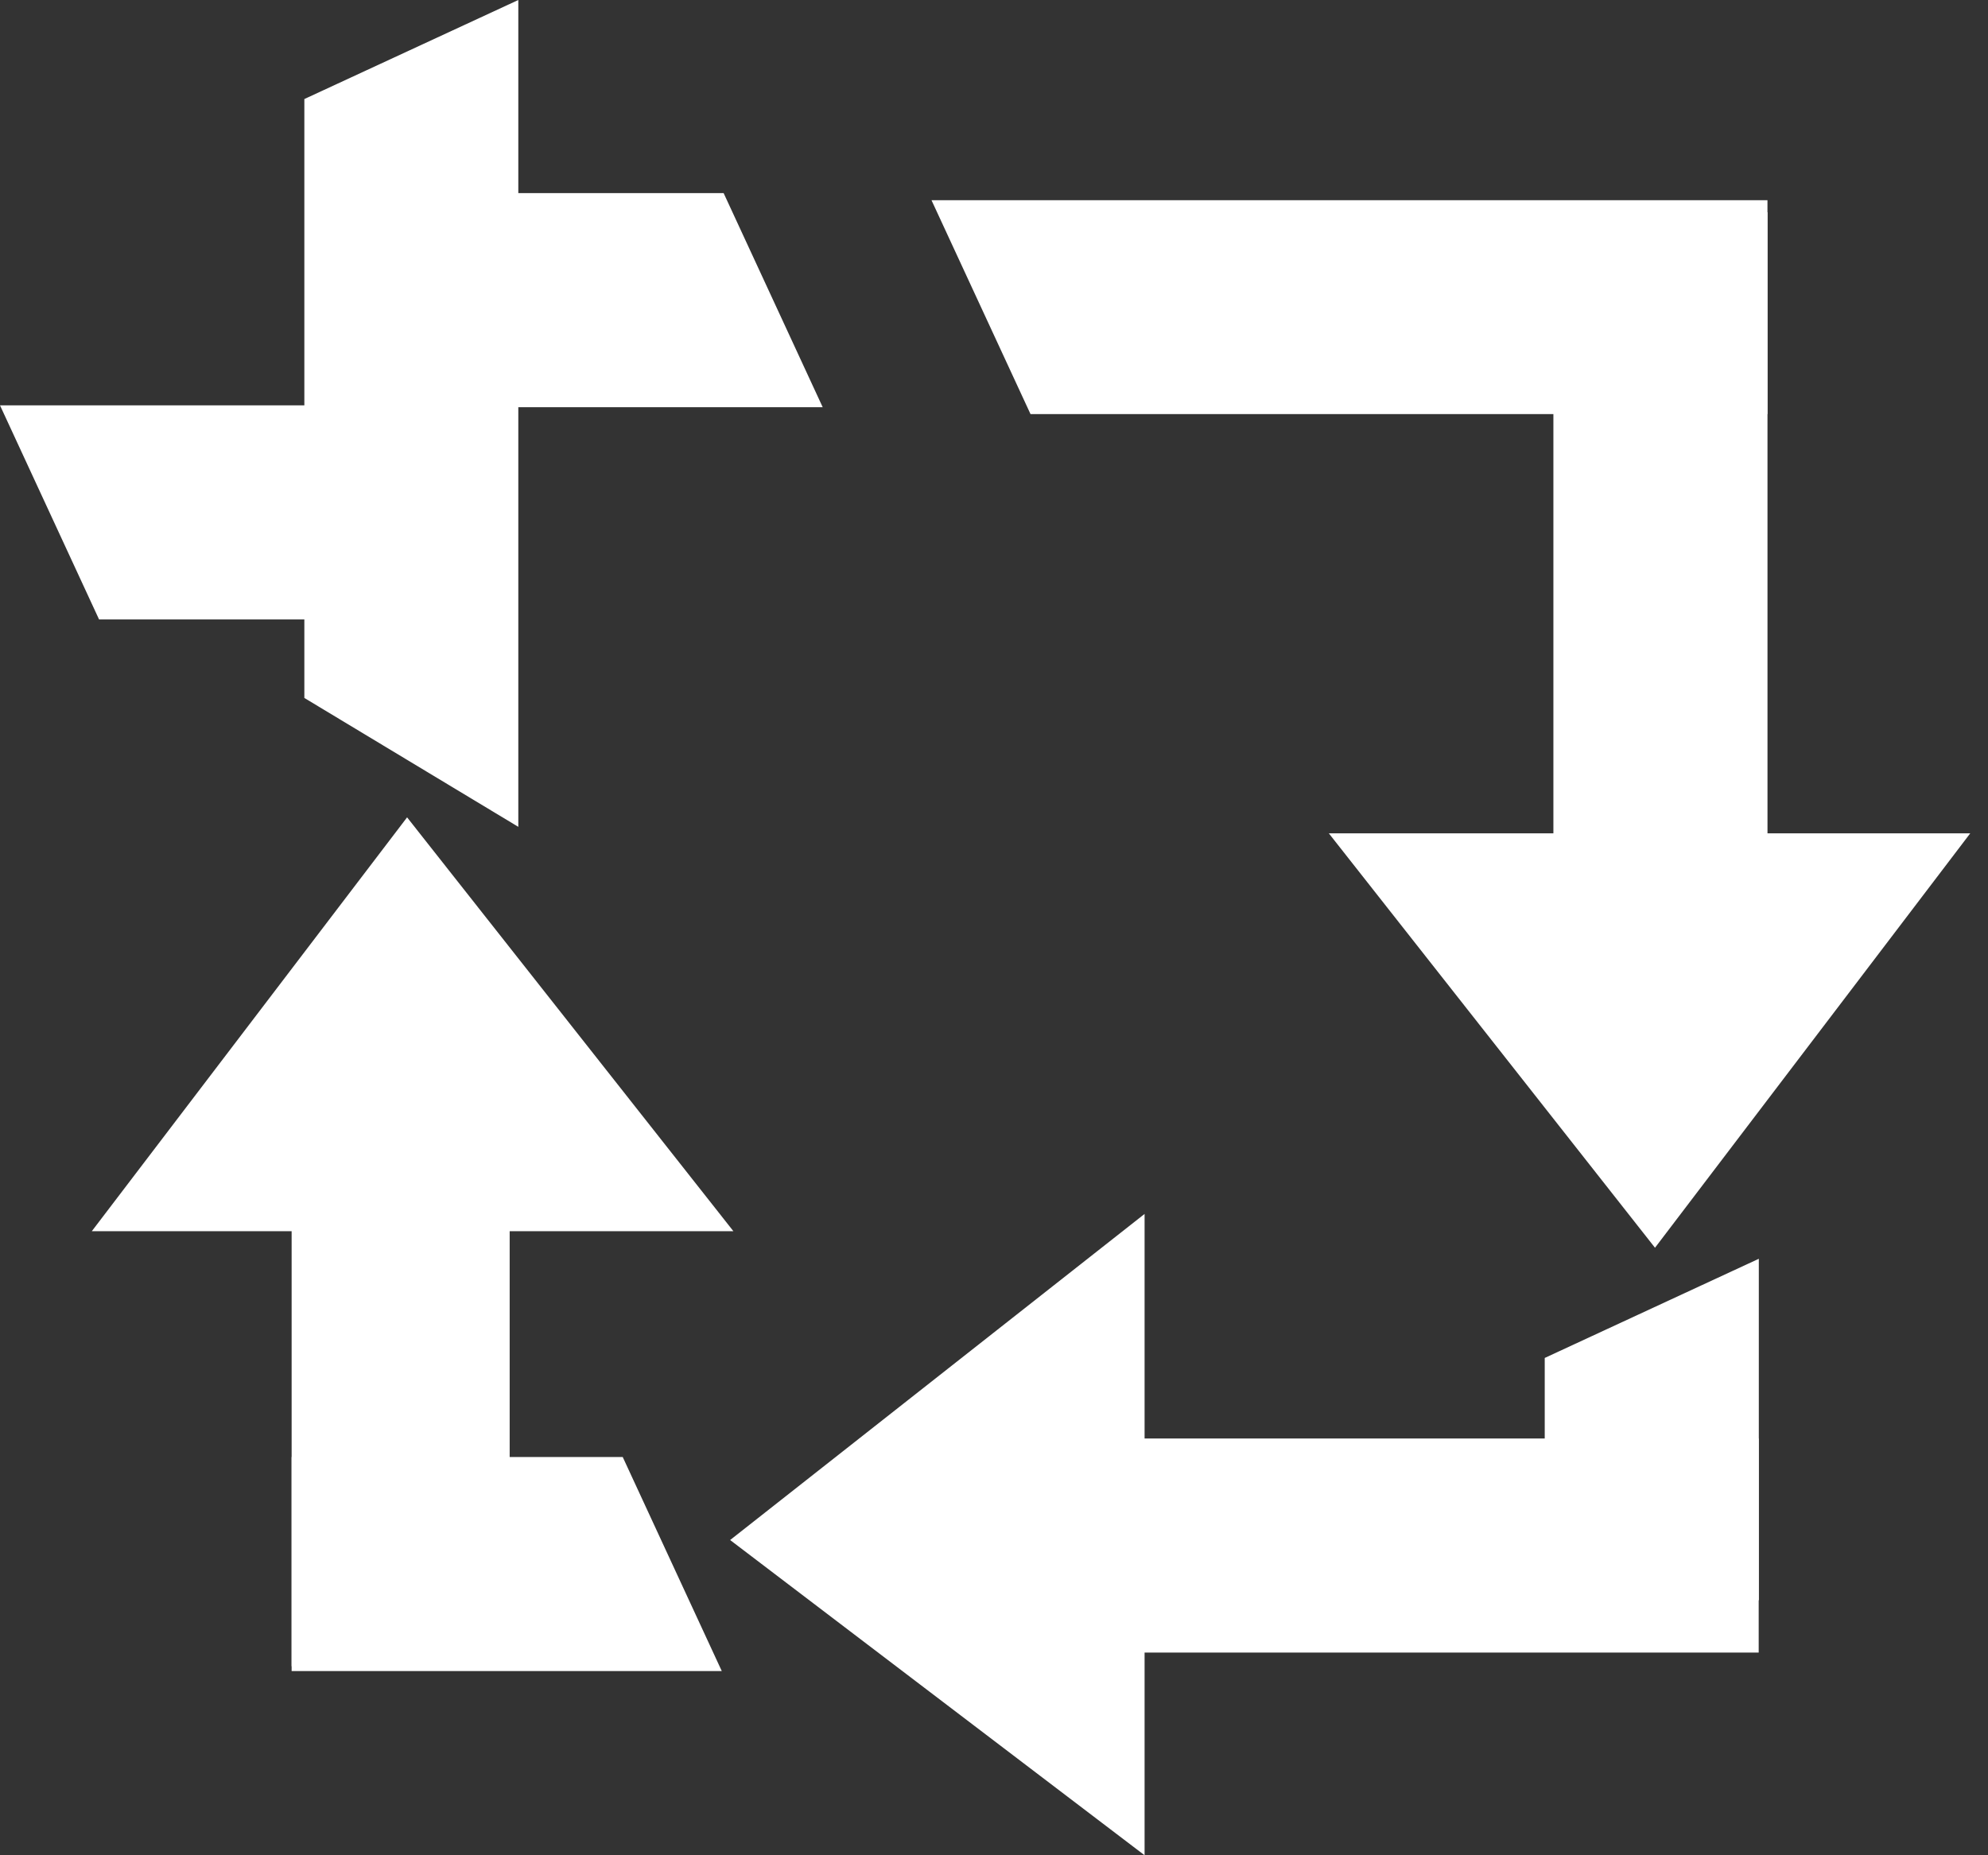
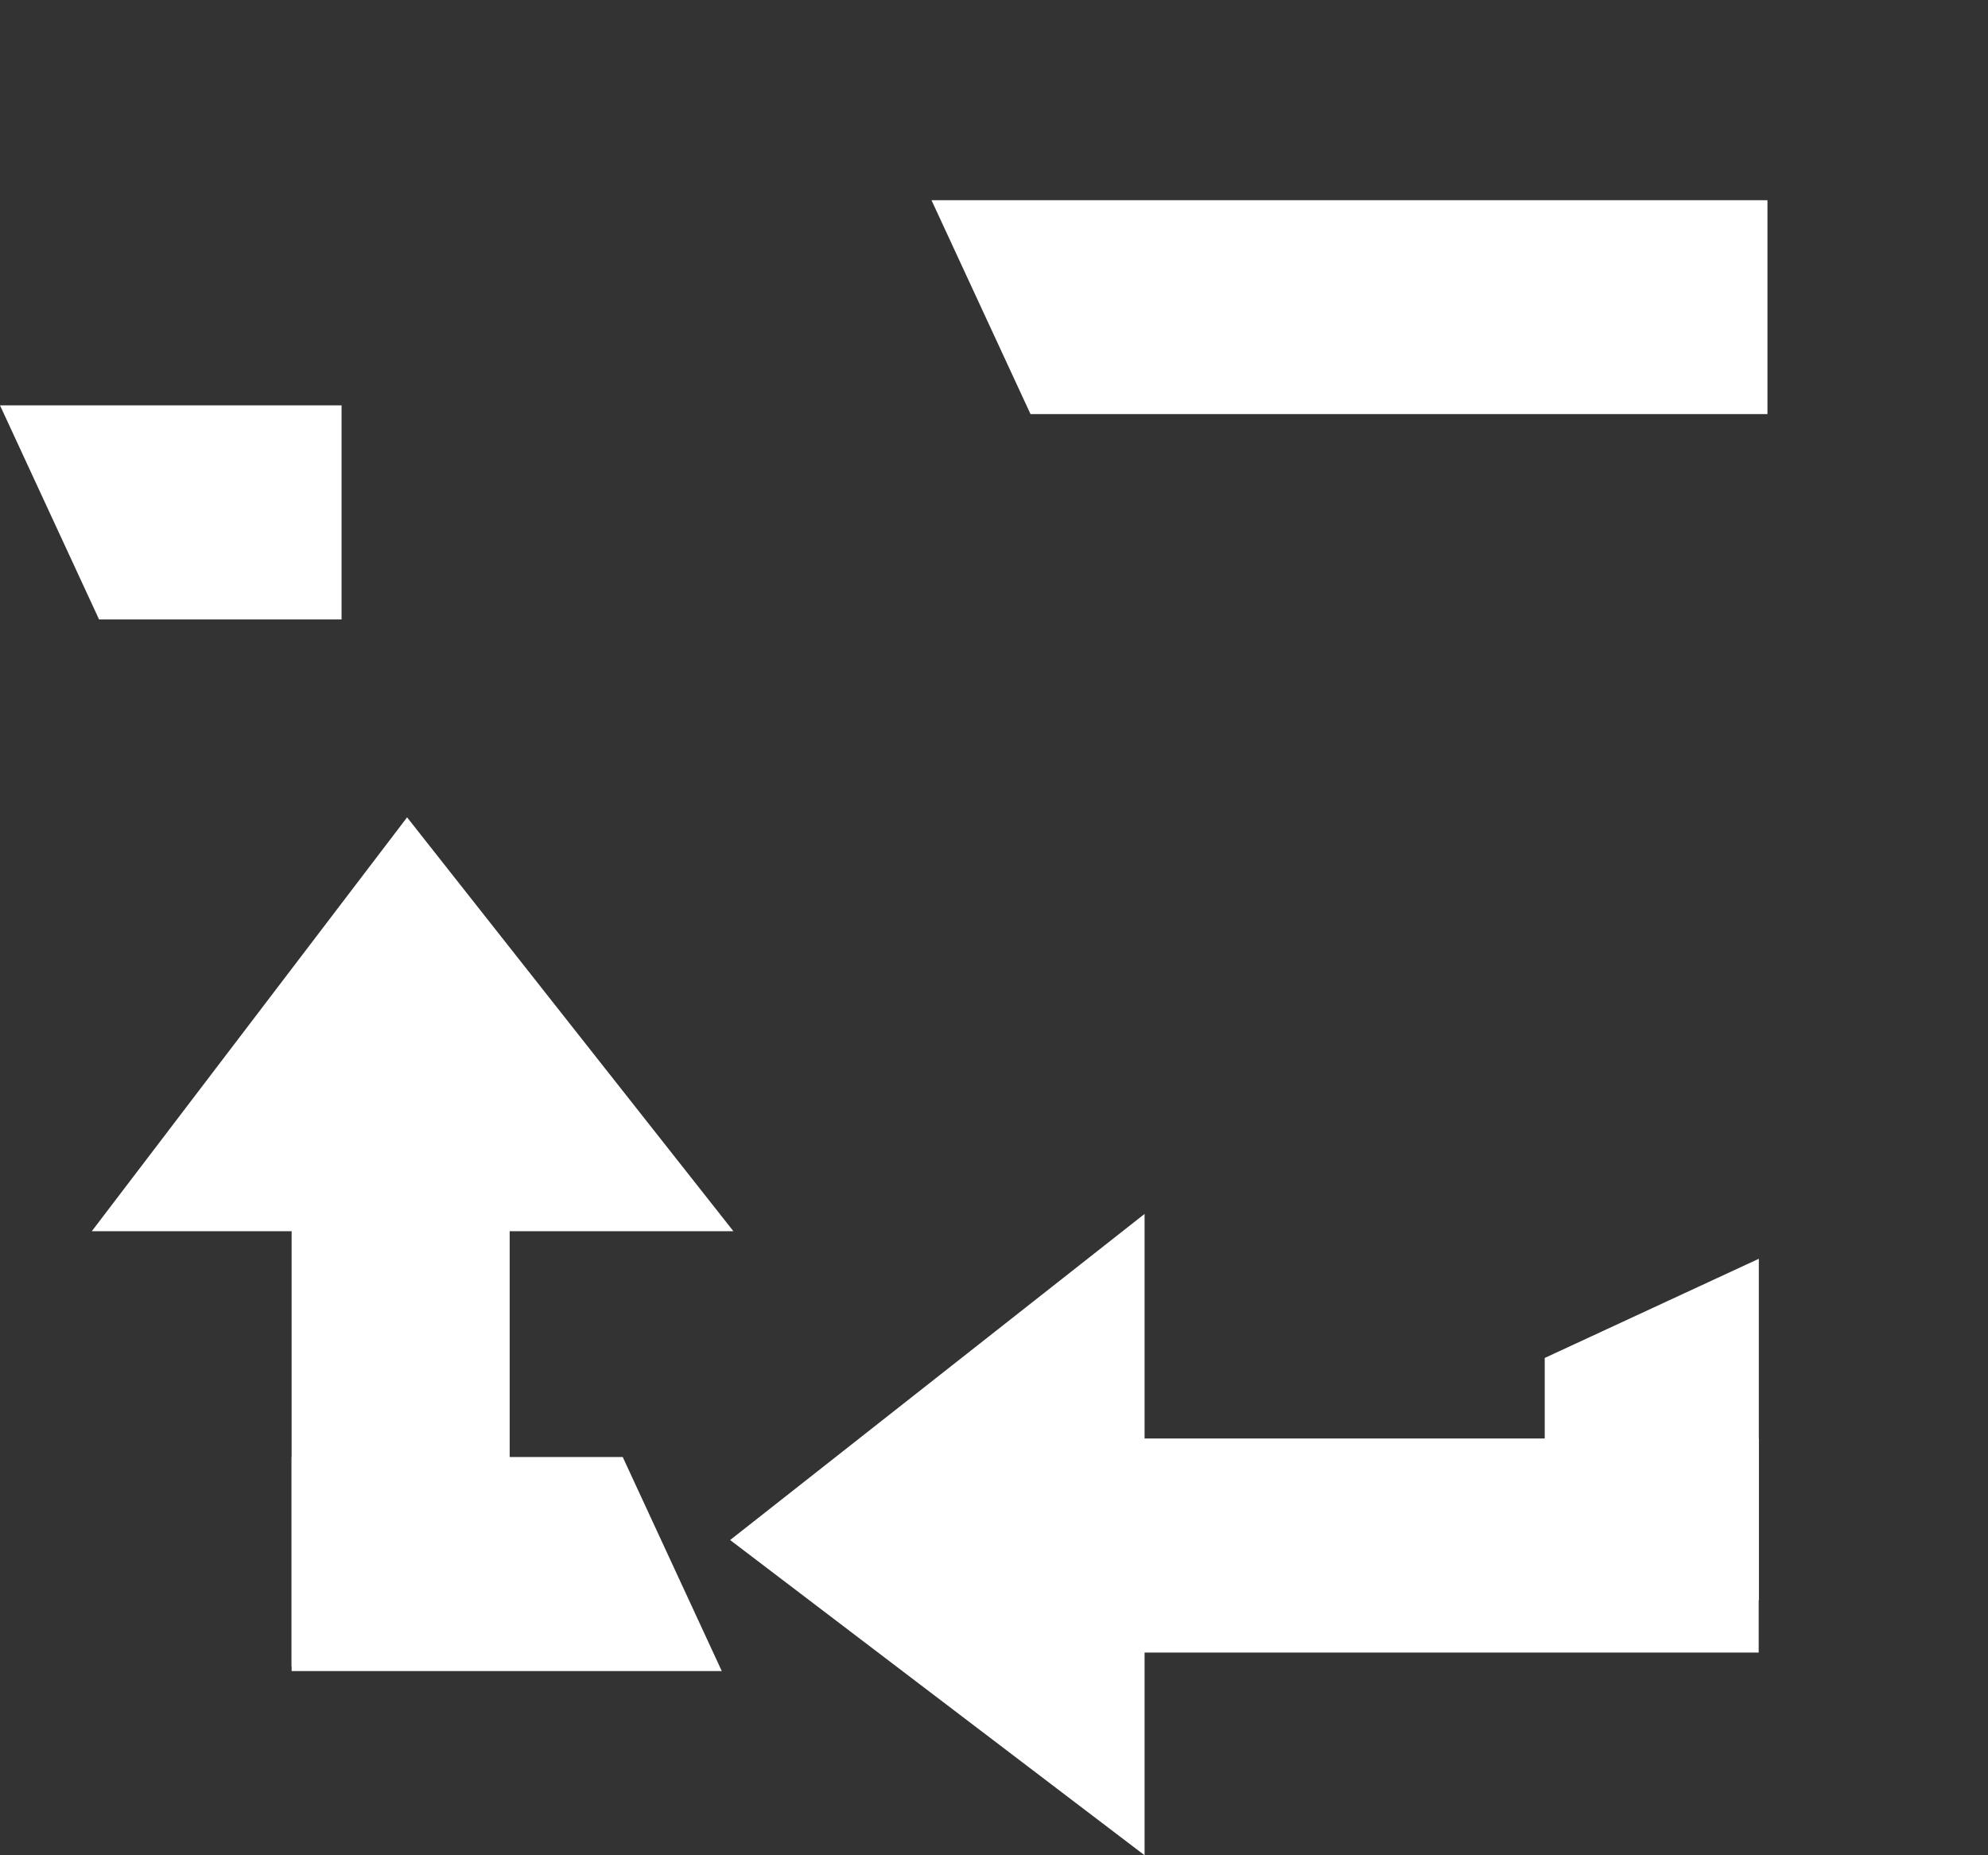
<svg xmlns="http://www.w3.org/2000/svg" width="75" height="70" viewBox="0 0 75 70" fill="none">
  <rect x="0" y="0" width="75" height="70" fill="#333333" stroke="none" />
  <path d="M11.002 63.05V54.974H23.493L27.23 63.05H11.002Z" fill="white" />
  <path d="M66.354 60.381H58.277V51.236L66.354 47.494V60.381Z" fill="white" />
-   <path d="M19.554 31.197L11.482 26.334V3.737L19.554 0V31.197Z" fill="white" />
  <path d="M12.886 15.294V23.371H3.737L0 15.294H12.886Z" fill="white" />
-   <path d="M15.657 15.363V7.286H27.3L31.037 15.363H15.657Z" fill="white" />
  <path d="M66.68 7.554V15.625H38.878L35.142 7.554H66.68Z" fill="white" />
-   <path d="M58.604 33.06H66.681V8.008H58.604V33.06Z" fill="white" />
-   <path d="M27.668 46.453H3.464L15.358 30.839L27.668 46.453Z" fill="white" />
-   <path d="M50.132 31.442H74.33L62.437 47.078L50.132 31.442Z" fill="white" />
+   <path d="M27.668 46.453H3.464L15.358 30.839L27.668 46.453" fill="white" />
  <path d="M41.697 54.275V62.352H66.349V54.275H41.697Z" fill="white" />
  <path d="M43.181 45.802V70L27.545 58.106L43.181 45.802Z" fill="white" />
  <path d="M19.228 62.869V42.53L11.002 39.247V62.869H19.228Z" fill="white" />
</svg>